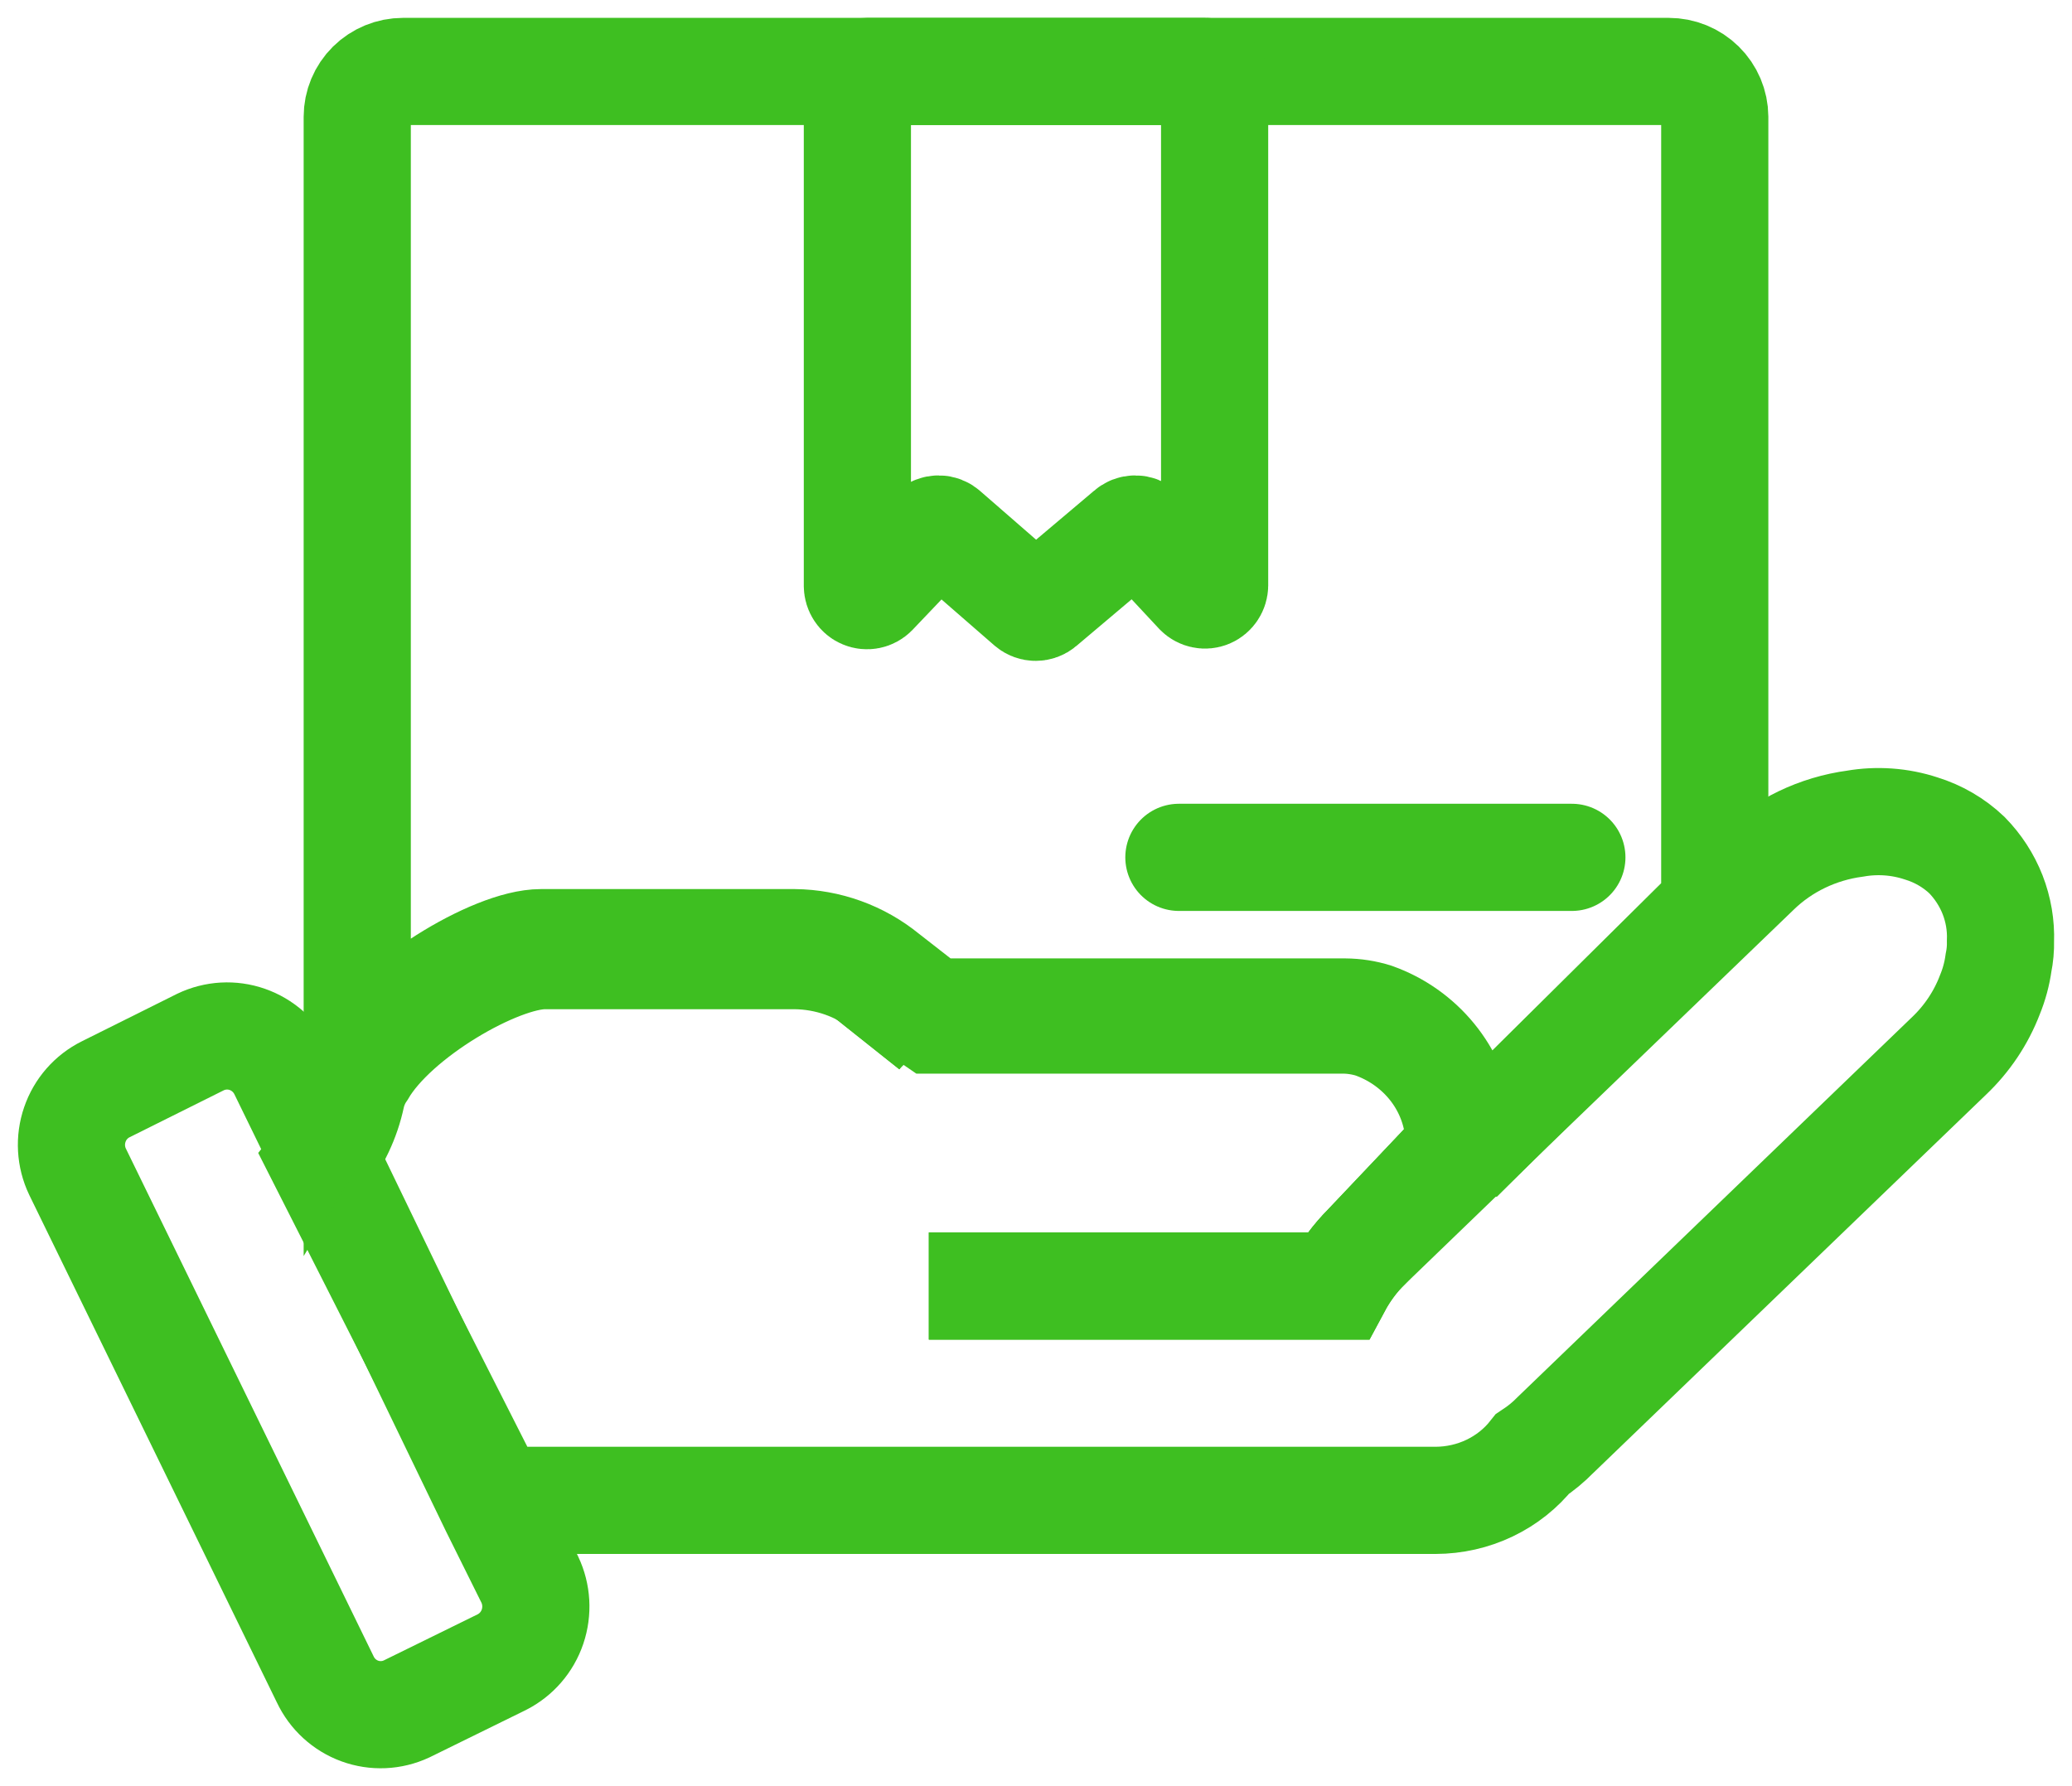
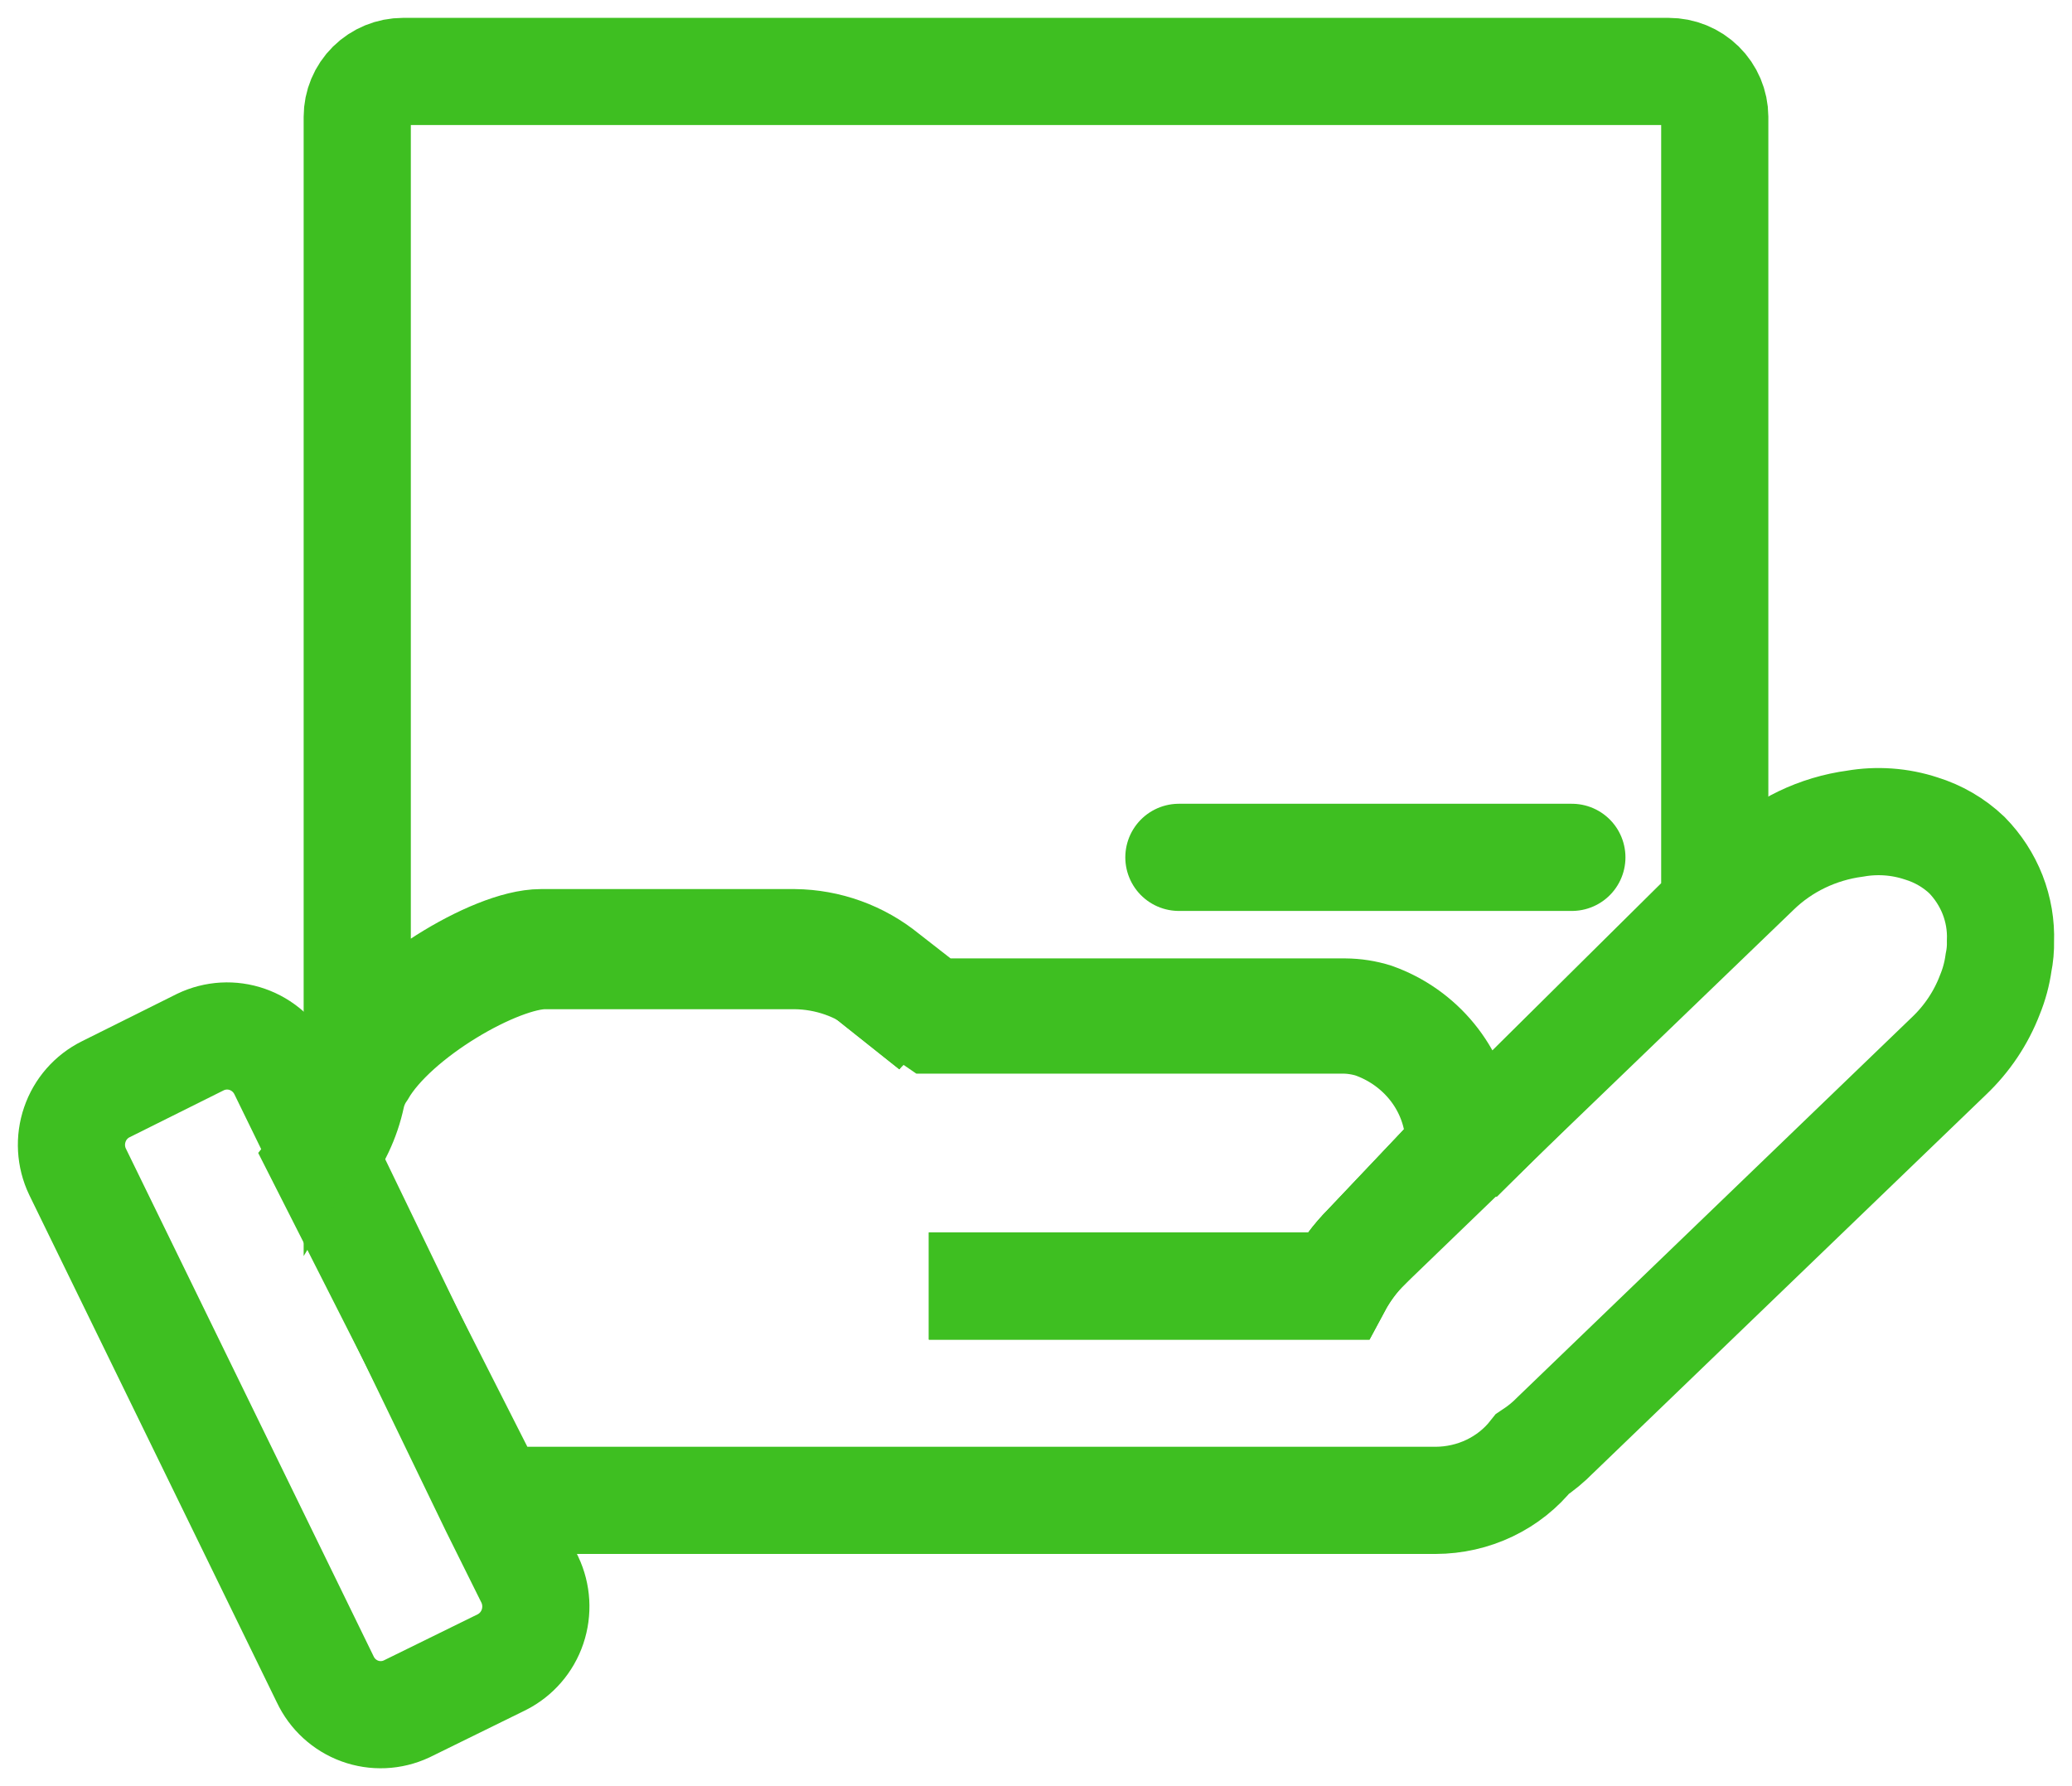
<svg xmlns="http://www.w3.org/2000/svg" width="58" height="50" viewBox="0 0 58 50" fill="none">
  <path d="M14.049 46.528L11.378 47.84C10.967 48.031 10.498 48.052 10.073 47.897C9.647 47.742 9.299 47.424 9.104 47.011L2.17 32.799C1.973 32.387 1.946 31.913 2.095 31.48C2.243 31.047 2.555 30.692 2.962 30.491L5.614 29.169C6.024 28.973 6.493 28.946 6.922 29.096C7.351 29.246 7.705 29.559 7.907 29.97L8.993 32.194L13.828 42.2L14.831 44.219C15.026 44.631 15.053 45.103 14.907 45.535C14.761 45.967 14.452 46.323 14.049 46.528Z" stroke="#3EBF21" stroke-width="3" stroke-miterlimit="10" />
  <path d="M26 36H37.438C37.656 35.593 37.931 35.222 38.253 34.899L41 32" stroke="#3EBF21" stroke-width="3" stroke-miterlimit="10" />
  <path d="M26 28C25.614 28.012 25.235 28.107 24.889 28.28C24.544 28.453 24.24 28.698 24 29" stroke="#3EBF21" stroke-width="3" stroke-miterlimit="10" />
  <path d="M55.998 26.343C56.003 26.548 55.984 26.754 55.943 26.955C55.9 27.26 55.82 27.558 55.703 27.843C55.455 28.493 55.062 29.081 54.55 29.566L43.541 40.17C43.346 40.37 43.129 40.548 42.895 40.703C42.577 41.106 42.167 41.432 41.697 41.657C41.227 41.882 40.709 41.999 40.184 42H13.841L9 32.453C9.415 31.929 9.702 31.322 9.839 30.677C9.895 30.429 9.998 30.194 10.143 29.984C11.065 28.403 13.942 26.751 15.252 26.751H22.25C23.173 26.76 24.064 27.074 24.777 27.639L26.114 28.554H37.584C37.863 28.555 38.139 28.597 38.405 28.678C39.031 28.895 39.584 29.272 40.006 29.768C40.428 30.263 40.703 30.86 40.802 31.494C40.802 31.671 40.848 31.867 40.858 32.062V32.257C40.863 32.302 40.863 32.346 40.858 32.391L41.199 32.062L41.669 31.609L43.209 30.126L47.865 25.641L49.165 24.389C49.91 23.664 50.883 23.196 51.931 23.056C52.548 22.949 53.183 22.995 53.776 23.19C54.258 23.338 54.697 23.594 55.057 23.936C55.371 24.257 55.616 24.635 55.778 25.048C55.939 25.462 56.014 25.901 55.998 26.343Z" stroke="#3EBF21" stroke-width="3" stroke-miterlimit="10" />
  <path d="M26 36H37.438C37.656 35.593 37.931 35.222 38.253 34.899L41 32" stroke="#3EBF21" stroke-width="3" stroke-miterlimit="10" />
  <path d="M26 28C25.614 28.012 25.235 28.107 24.889 28.28C24.544 28.453 24.24 28.698 24 29" stroke="#3EBF21" stroke-width="3" stroke-miterlimit="10" />
  <path d="M48 3.27V25.349L43.31 29.994L41.76 31.531L41.286 32H40.952C40.952 31.798 40.952 31.604 40.896 31.411C40.803 30.748 40.529 30.122 40.103 29.602C39.678 29.082 39.117 28.686 38.481 28.458C38.214 28.374 37.935 28.331 37.655 28.329H26.093L24.784 27.308C24.067 26.723 23.169 26.398 22.239 26.388H15.145C13.826 26.388 10.975 28.109 10 29.737V3.27C10 2.933 10.135 2.61 10.375 2.372C10.616 2.134 10.942 2 11.281 2H46.709C47.05 2 47.377 2.133 47.619 2.371C47.861 2.609 47.998 2.932 48 3.27Z" stroke="#3EBF21" stroke-width="3" stroke-miterlimit="10" />
-   <path d="M33.541 16.577L31.959 14.879C31.909 14.833 31.845 14.808 31.779 14.808C31.712 14.808 31.648 14.833 31.599 14.879L29.162 16.937C29.114 16.978 29.053 17 28.991 17C28.929 17 28.868 16.978 28.82 16.937L26.455 14.879C26.406 14.833 26.341 14.808 26.275 14.808C26.209 14.808 26.145 14.833 26.095 14.879L24.459 16.596C24.421 16.634 24.373 16.66 24.321 16.67C24.27 16.68 24.216 16.675 24.167 16.654C24.118 16.634 24.076 16.599 24.047 16.554C24.017 16.509 24.001 16.456 24 16.402V2.277C24 2.204 24.028 2.133 24.079 2.081C24.13 2.029 24.198 2 24.27 2H33.73C33.802 2 33.87 2.029 33.921 2.081C33.972 2.133 34 2.204 34 2.277V16.384C33.999 16.438 33.983 16.491 33.953 16.535C33.924 16.58 33.882 16.615 33.833 16.636C33.784 16.656 33.73 16.662 33.679 16.651C33.627 16.641 33.579 16.615 33.541 16.577Z" stroke="#3EBF21" stroke-width="3" stroke-miterlimit="10" />
  <path d="M33 24H44" stroke="#3EBF21" stroke-width="3" stroke-miterlimit="10" stroke-linecap="round" />
</svg>